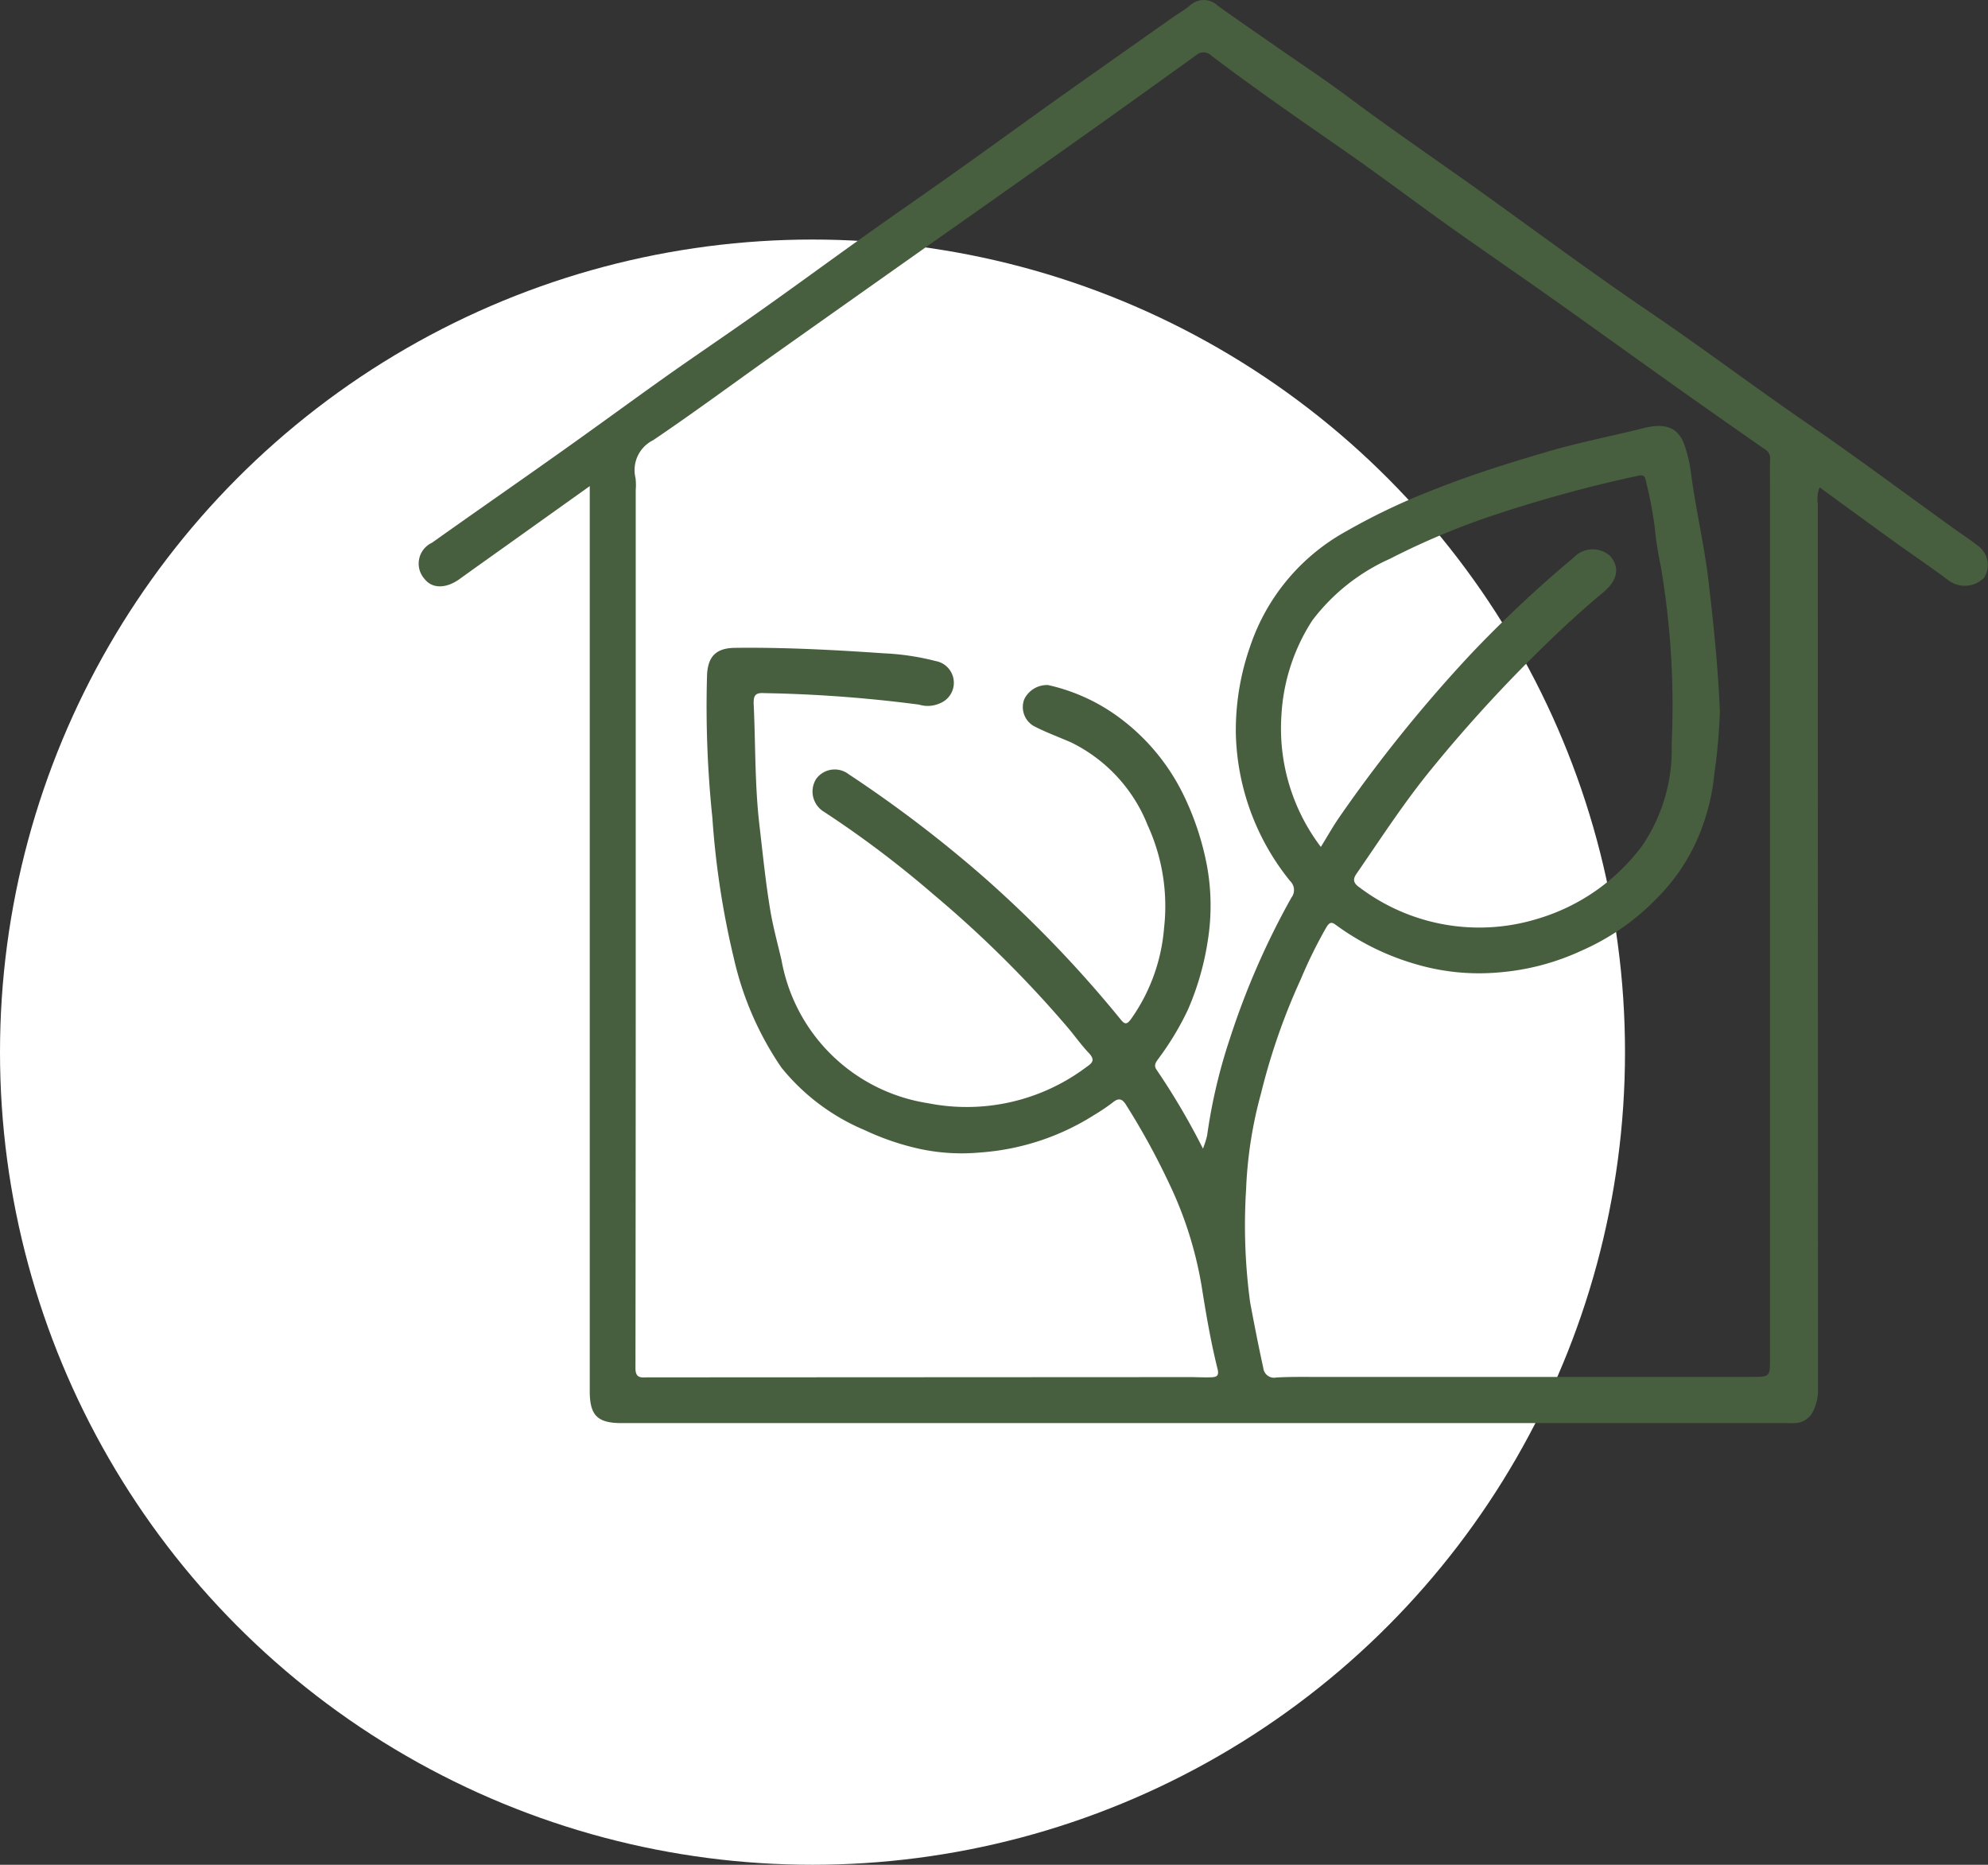
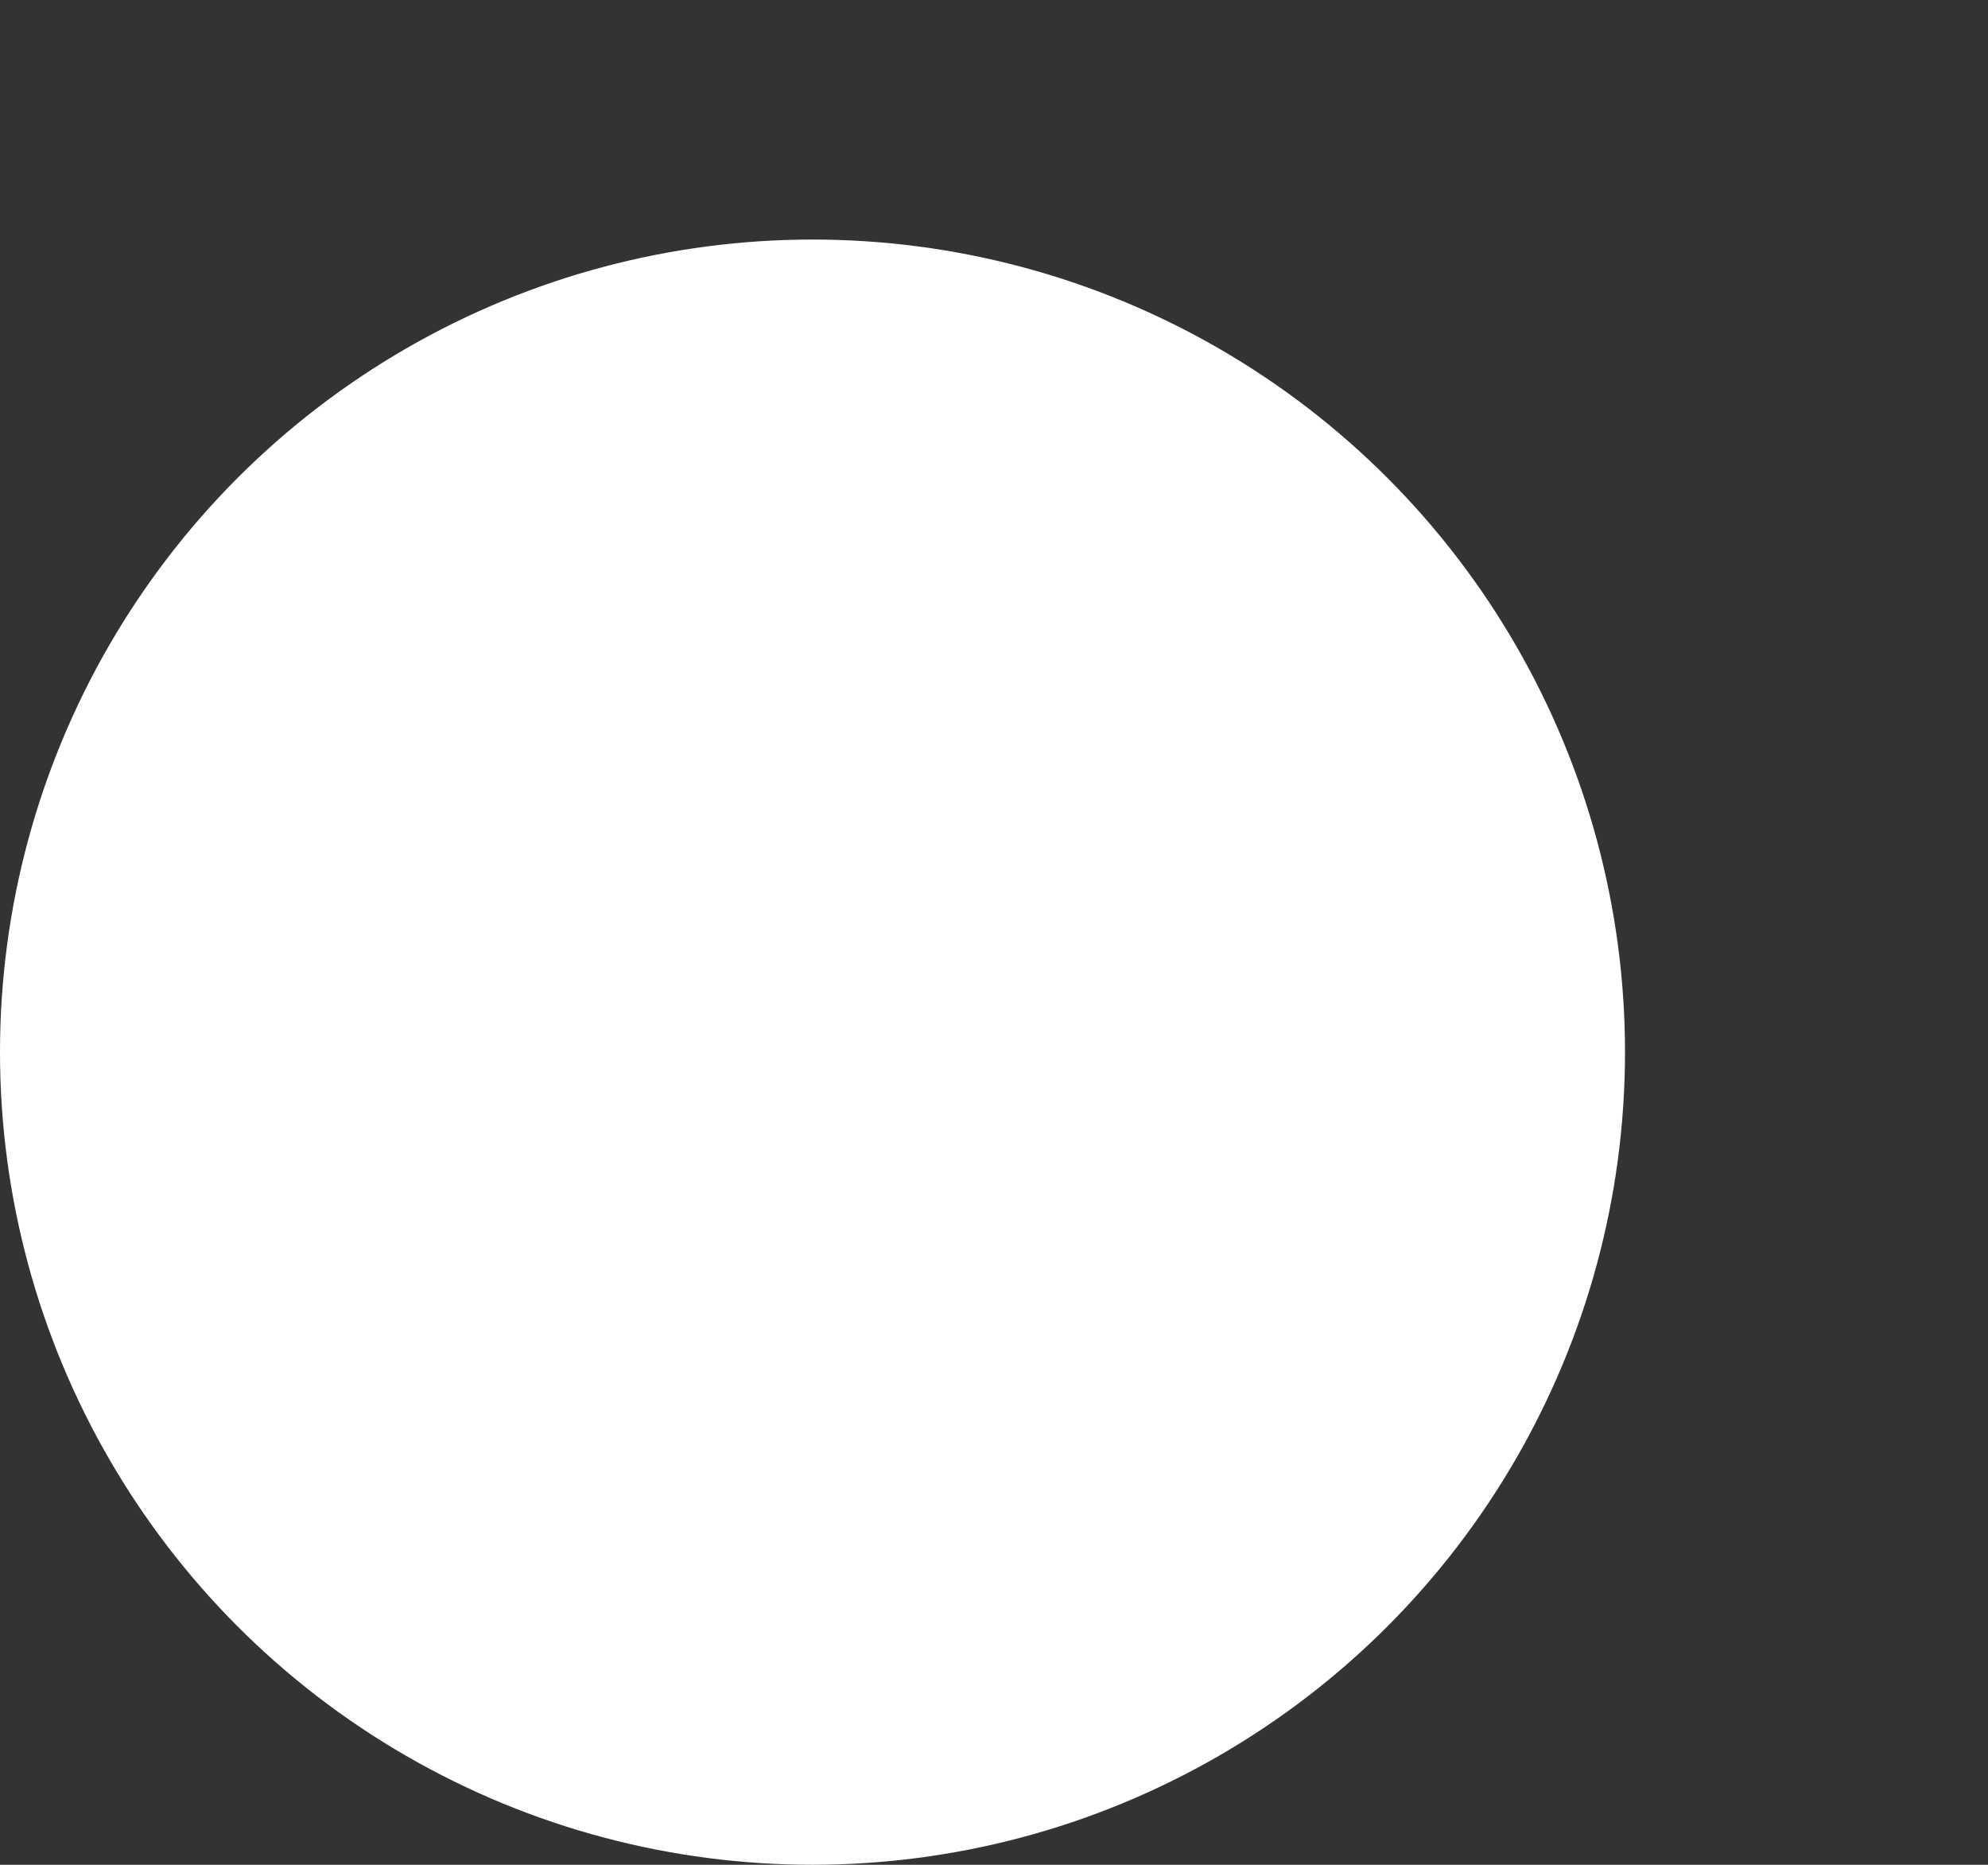
<svg xmlns="http://www.w3.org/2000/svg" width="96.647" height="90.644" viewBox="0 0 96.647 90.644">
  <rect x="0" y="0" width="96.647" height="90.644" fill="#333333" stroke="none" />
  <defs>
    <clipPath id="clip-path">
-       <rect id="Rectangle_1783" data-name="Rectangle 1783" width="76.295" height="69.183" fill="#475f3f" />
-     </clipPath>
+       </clipPath>
  </defs>
  <g id="Group_824" data-name="Group 824" transform="translate(-688 -1430.356)">
    <circle id="Ellipse_17" data-name="Ellipse 17" cx="39.5" cy="39.5" r="39.5" transform="translate(688 1442)" fill="#fff" />
    <g id="Group_742" data-name="Group 742" transform="translate(708.353 1430.356)">
      <g id="Group_741" data-name="Group 741" clip-path="url(#clip-path)">
-         <path id="Path_1863" data-name="Path 1863" d="M8.316,23.631,4.14,26.61c-.717.512-1.436,1.02-2.15,1.536-.652.471-1.329.476-1.7,0a1.118,1.118,0,0,1,.36-1.765C2.767,24.875,4.9,23.4,7.02,21.892,8.688,20.709,10.335,19.5,12,18.317c1.51-1.068,3.045-2.1,4.554-3.17,1.7-1.2,3.373-2.431,5.067-3.637,1.474-1.05,2.964-2.076,4.439-3.124,1.725-1.226,3.436-2.471,5.161-3.7,1.835-1.3,3.679-2.6,5.519-3.894C37,.619,37.263.461,37.5.264a.978.978,0,0,1,1.348.014c.934.669,1.882,1.318,2.825,1.976,1.189.829,2.4,1.626,3.56,2.494,2.084,1.561,4.239,3.02,6.355,4.536,2.729,1.956,5.426,3.96,8.2,5.845,2.6,1.762,5.1,3.65,7.685,5.426,2.418,1.661,4.77,3.416,7.151,5.13.369.265.754.509,1.107.793a1.154,1.154,0,0,1,.372,1.607,1.321,1.321,0,0,1-1.727.127c-.855-.643-1.745-1.238-2.612-1.864-1.21-.873-2.414-1.755-3.657-2.66a1.515,1.515,0,0,0-.086.8q0,21.492.009,42.985a2.322,2.322,0,0,1-.26,1.168,1.013,1.013,0,0,1-.833.533,4.648,4.648,0,0,1-.465,0H9.855c-1.165,0-1.537-.378-1.537-1.547q0-21.754,0-43.508v-.493m29.813,32.2a4.369,4.369,0,0,0,.2-.628,26.354,26.354,0,0,1,1.113-4.731,37.783,37.783,0,0,1,2.986-6.837.6.6,0,0,0-.06-.8,11.813,11.813,0,0,1-2.643-7.193,12.338,12.338,0,0,1,.7-4.229,10.03,10.03,0,0,1,4.681-5.592,31.069,31.069,0,0,1,4.368-2.061c1.758-.7,3.567-1.259,5.379-1.793,1.535-.453,3.114-.755,4.668-1.146,1.111-.28,1.737-.037,2.038.881a6.7,6.7,0,0,1,.284,1.23c.229,1.785.653,3.535.862,5.326.246,2.11.469,4.218.552,6.341a27.685,27.685,0,0,1-.266,3,10.68,10.68,0,0,1-.677,2.833,9.454,9.454,0,0,1-2.167,3.284,11.484,11.484,0,0,1-3.6,2.492,11.765,11.765,0,0,1-4.027,1.064,10.861,10.861,0,0,1-4.005-.388,12.368,12.368,0,0,1-3.945-1.933c-.2-.152-.3-.1-.442.125a22.821,22.821,0,0,0-1.238,2.511,31.216,31.216,0,0,0-1.938,5.559,20.518,20.518,0,0,0-.727,4.656,27.974,27.974,0,0,0,.194,5.5c.2,1.072.409,2.14.642,3.2a.526.526,0,0,0,.618.464c.541-.036,1.086-.031,1.629-.031H64.776c.92,0,.92,0,.92-.889V23.819c0-.5-.01-1.009.005-1.512a.489.489,0,0,0-.253-.467q-2.18-1.515-4.345-3.052c-2.052-1.458-4.094-2.932-6.149-4.387-1.623-1.149-3.266-2.271-4.886-3.424C48.419,9.8,46.8,8.576,45.14,7.418c-2.222-1.547-4.453-3.081-6.61-4.719a.531.531,0,0,0-.725-.021Q35.32,4.47,32.824,6.248q-3.79,2.689-7.591,5.362-4,2.824-7.993,5.651c-1.945,1.379-3.862,2.8-5.838,4.135a1.623,1.623,0,0,0-.859,1.841,2.917,2.917,0,0,1,.01.581q0,11.256,0,22.511,0,10.092-.013,20.184c0,.513.308.44.615.439l26.36-.013c.349,0,.7.024,1.046.007.232-.012.36-.074.278-.4-.334-1.337-.564-2.7-.78-4.059a18.647,18.647,0,0,0-1.569-4.95,35.026,35.026,0,0,0-2.108-3.844c-.171-.272-.343-.343-.623-.115a9.617,9.617,0,0,1-.894.605,11.906,11.906,0,0,1-5.545,1.836,9.727,9.727,0,0,1-2.942-.169,12.659,12.659,0,0,1-2.7-.919,10.318,10.318,0,0,1-4.045-3.041,15.4,15.4,0,0,1-2.3-5.267,41.333,41.333,0,0,1-1.054-6.877,52.094,52.094,0,0,1-.26-6.9c.031-.916.422-1.343,1.348-1.355,2.423-.03,4.842.1,7.256.266a12.173,12.173,0,0,1,2.507.375,1.073,1.073,0,0,1,.212,2.054,1.443,1.443,0,0,1-1.019.064,66.411,66.411,0,0,0-7.515-.558c-.456-.033-.539.128-.519.562.09,1.951.05,3.907.278,5.855.163,1.393.3,2.787.533,4.172.139.814.356,1.6.542,2.4a8.562,8.562,0,0,0,7.115,6.943,9.689,9.689,0,0,0,7.726-1.771c.263-.183.419-.325.1-.665-.35-.37-.655-.792-.983-1.19a55.379,55.379,0,0,0-6.582-6.53,50.414,50.414,0,0,0-5.3-4,1.151,1.151,0,0,1-.392-1.607,1.113,1.113,0,0,1,1.581-.226,61.416,61.416,0,0,1,6.551,4.987,57.9,57.9,0,0,1,6.669,6.931c.2.244.3.264.51-.026a8.86,8.86,0,0,0,1.6-4.409,9.448,9.448,0,0,0-.794-5,7.6,7.6,0,0,0-3.727-4.032c-.608-.265-1.235-.492-1.822-.8a1.066,1.066,0,0,1-.451-1.3A1.228,1.228,0,0,1,30.6,33.3a9.146,9.146,0,0,1,3.526,1.629A10.248,10.248,0,0,1,37.164,38.6a13.643,13.643,0,0,1,1.167,3.522,10.772,10.772,0,0,1,.029,3.627,13.466,13.466,0,0,1-.964,3.336,13.933,13.933,0,0,1-1.45,2.4c-.11.158-.222.3-.07.517a34.167,34.167,0,0,1,2.253,3.83m5.725-14.654c.322-.519.6-1.018.927-1.488a70,70,0,0,1,6.406-7.934A59.46,59.46,0,0,1,56.154,27.1a1.268,1.268,0,0,1,1.767-.075c.5.572.354,1.2-.338,1.774-.776.645-1.527,1.322-2.26,2.015a70.407,70.407,0,0,0-6.063,6.54c-1.34,1.632-2.482,3.4-3.674,5.129-.193.28-.127.46.154.653A9.653,9.653,0,0,0,54.4,44.66a9.8,9.8,0,0,0,5.09-3.562,8.3,8.3,0,0,0,1.425-4.952,40.169,40.169,0,0,0-.535-8.655,17.019,17.019,0,0,1-.29-1.876,19.5,19.5,0,0,0-.42-2.2c-.041-.215-.079-.357-.364-.294a65.771,65.771,0,0,0-6.64,1.79,36.048,36.048,0,0,0-5.447,2.251,9.67,9.67,0,0,0-3.777,3,9.424,9.424,0,0,0-1.5,4.637,9.52,9.52,0,0,0,1.916,6.365" transform="translate(0 0)" fill="#475f3f" />
-       </g>
+         </g>
    </g>
  </g>
</svg>